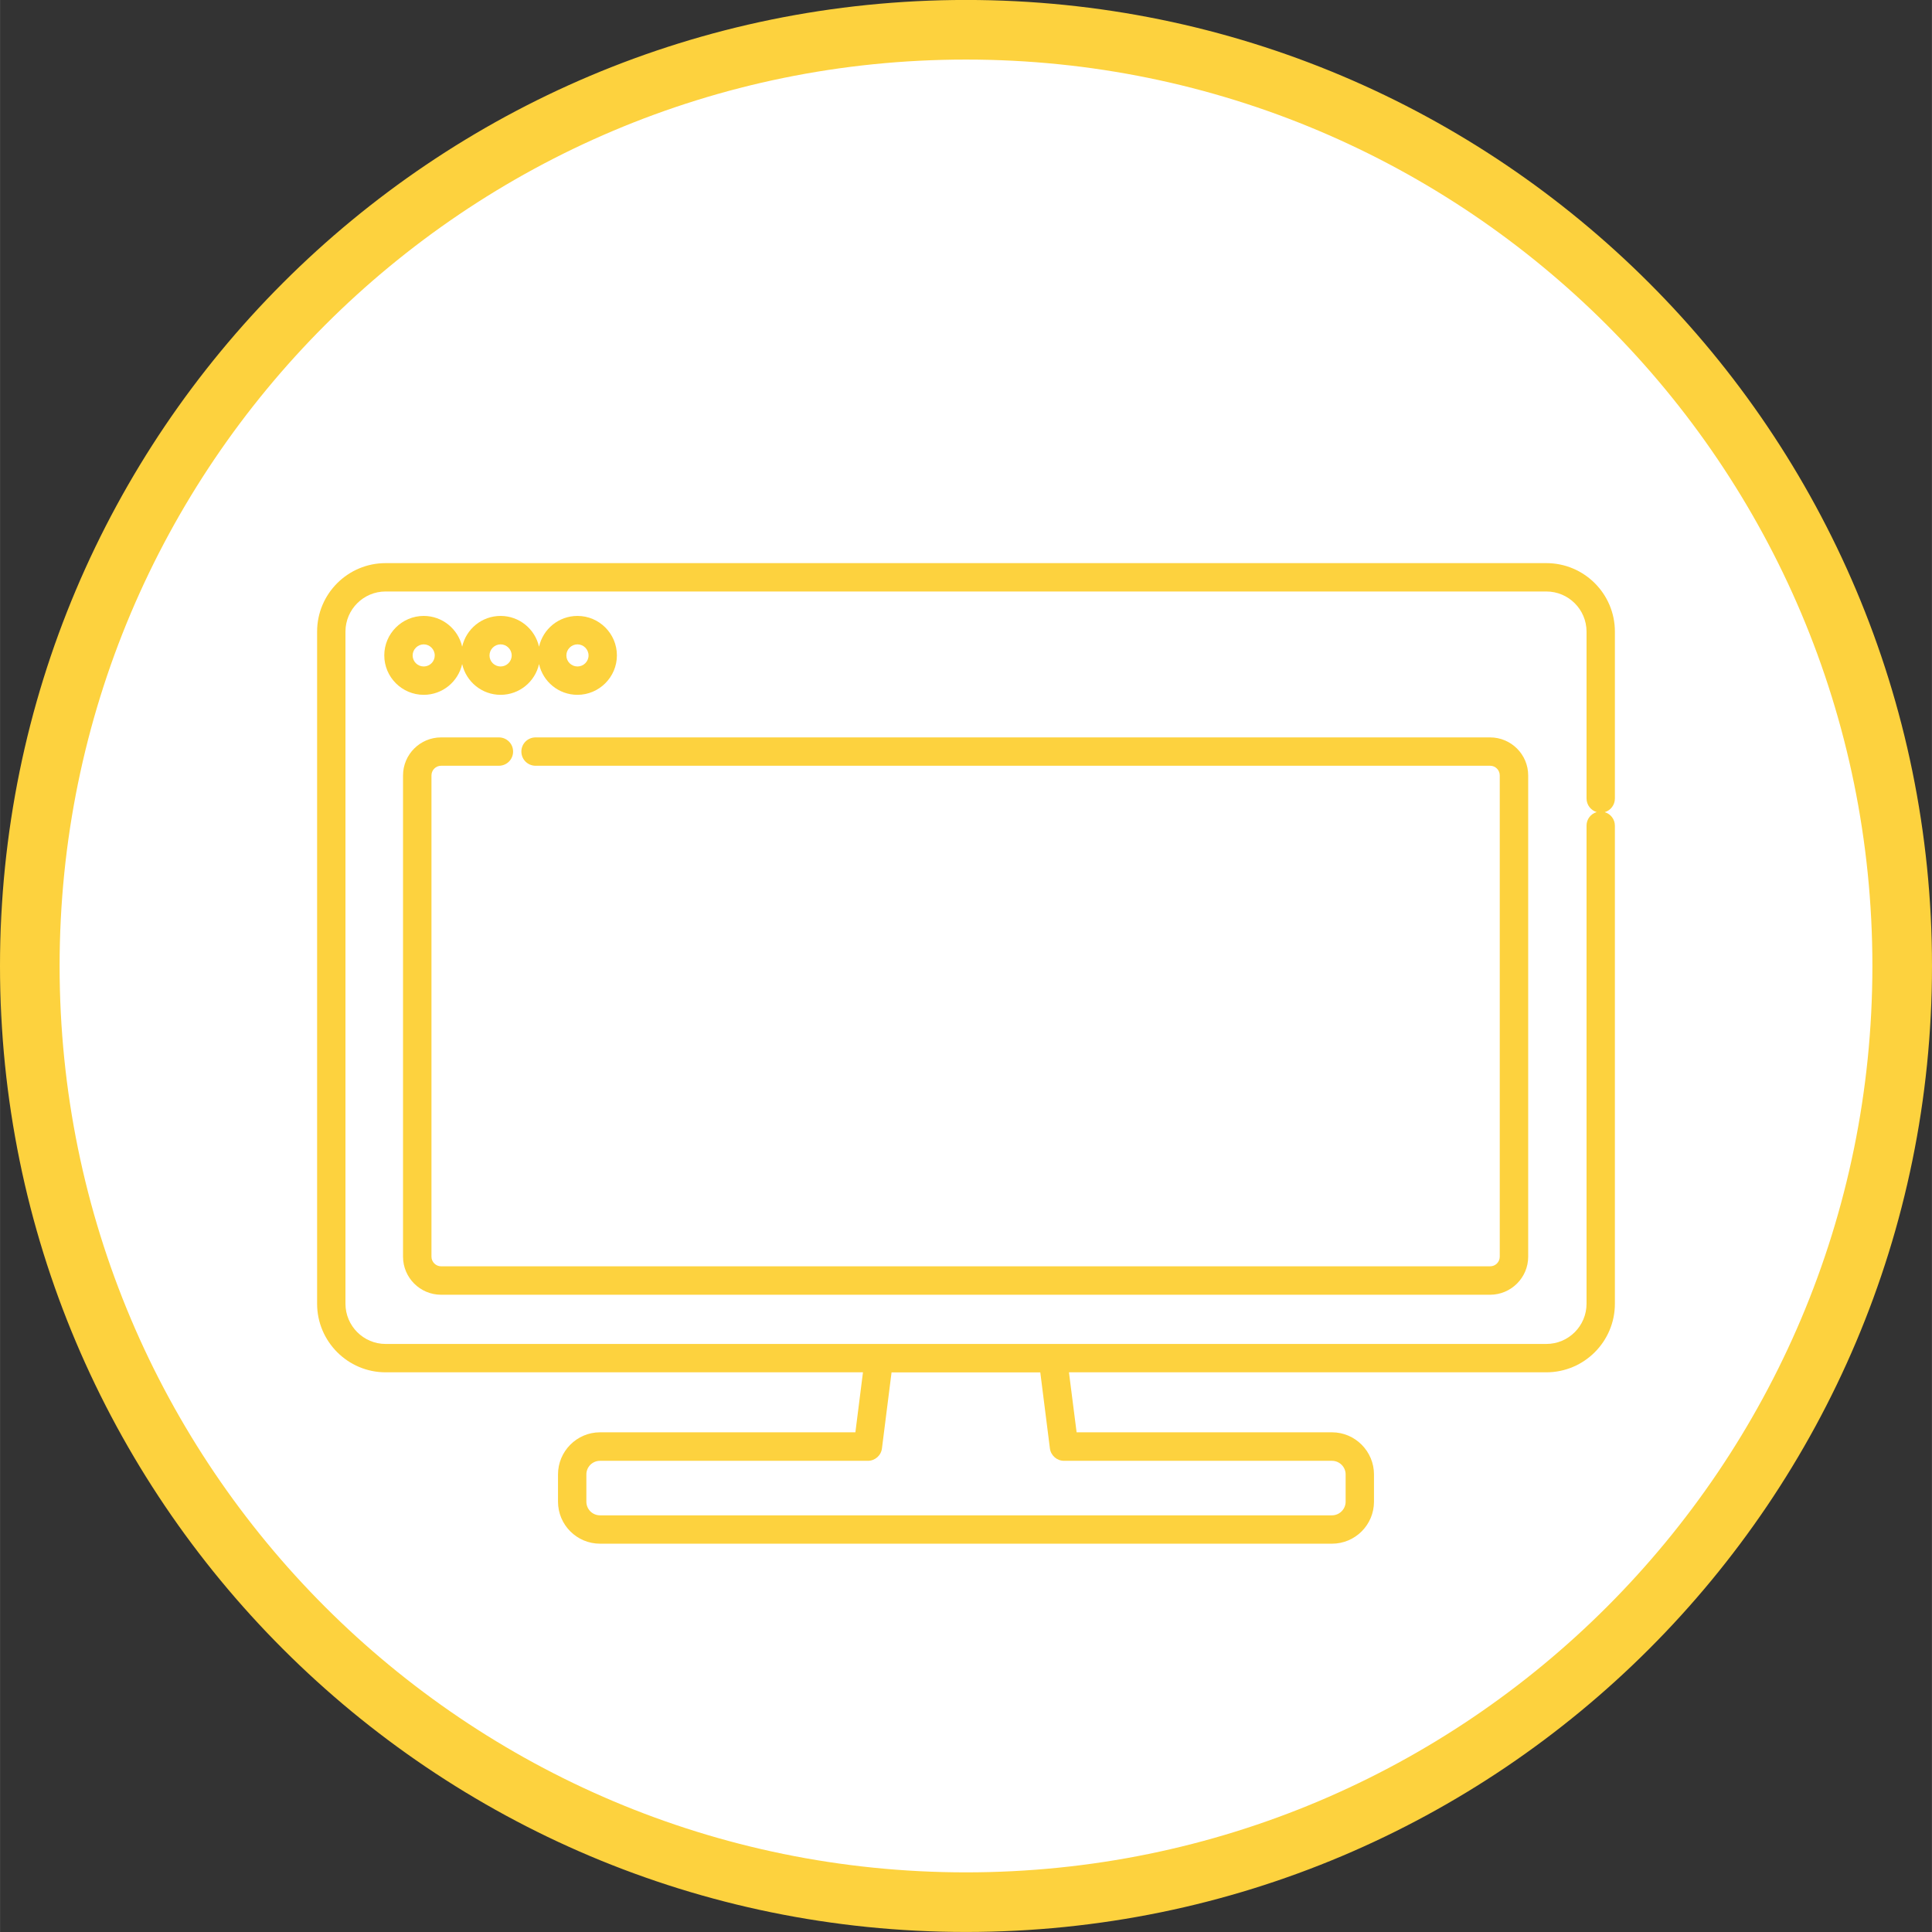
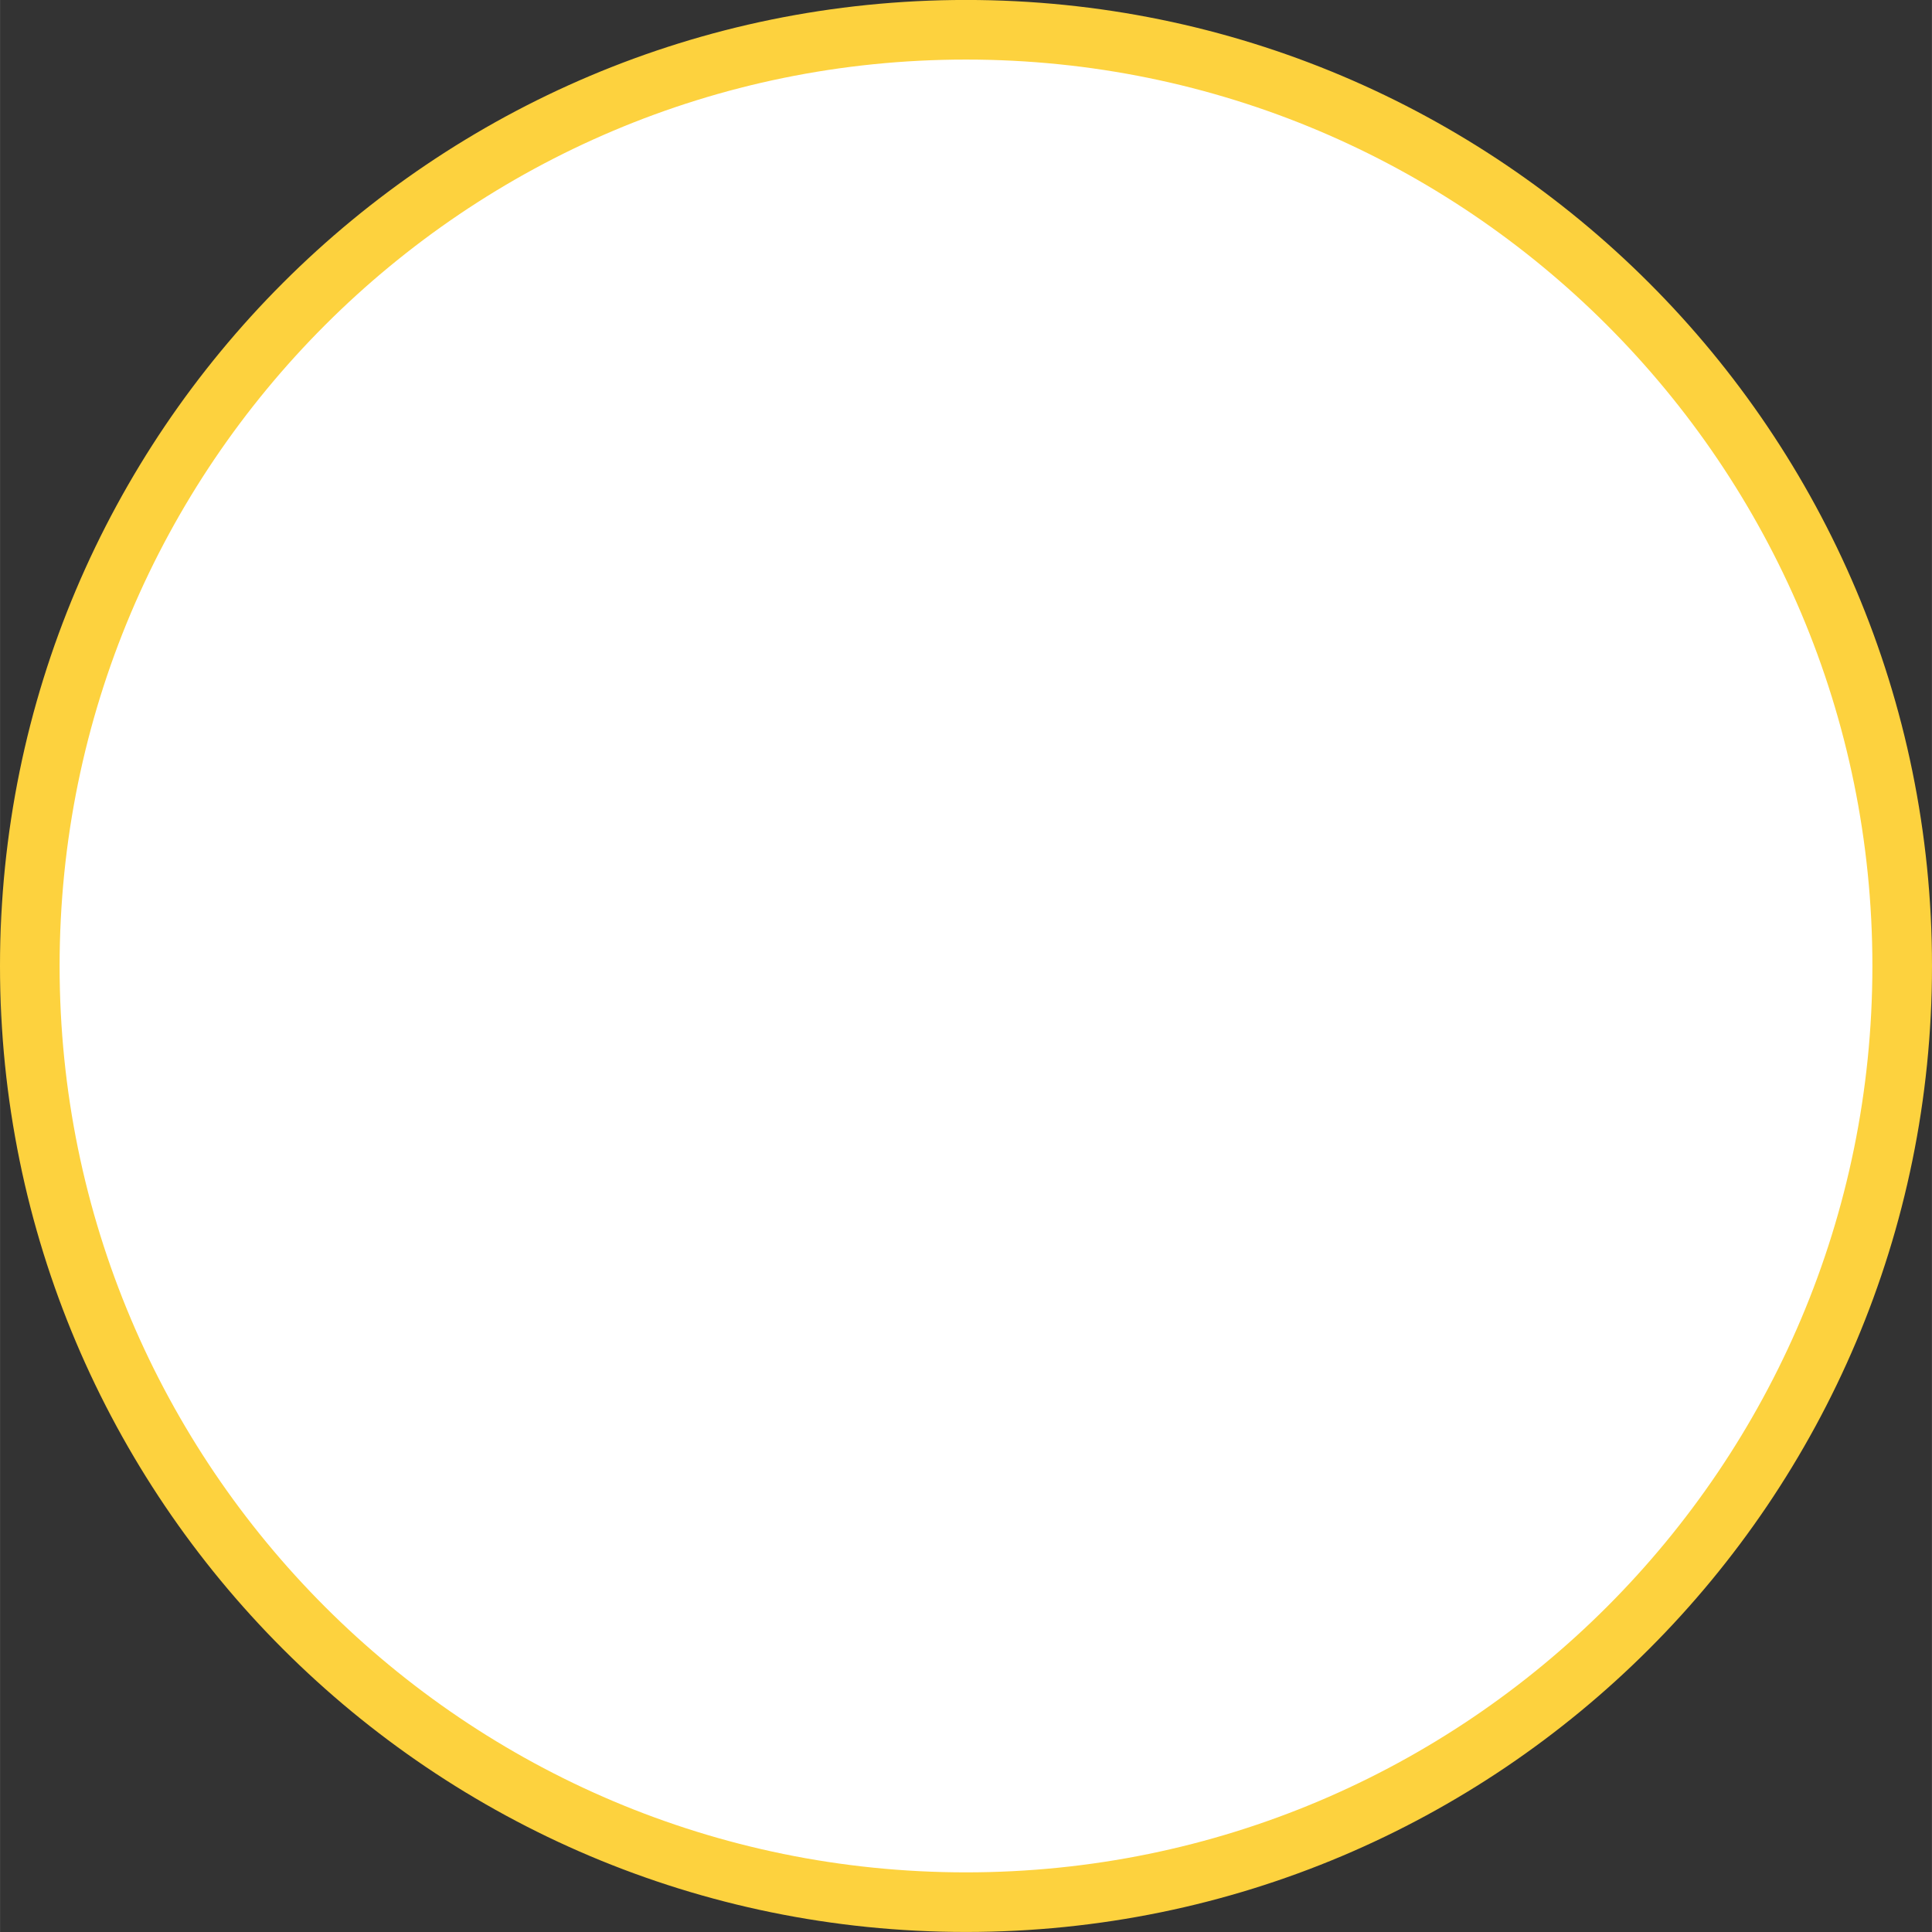
<svg xmlns="http://www.w3.org/2000/svg" id="_イヤー_2" data-name="レイヤー 2" width="87.25mm" height="87.25mm" viewBox="0 0 247.32 247.33">
  <rect x="0" y="0" width="247.32" height="247.33" fill="#333333" stroke="none" />
  <g id="_イヤー__" data-name="レイヤー １">
    <g>
      <path d="M243.51,123.66c0,66.19-53.66,119.85-119.85,119.85S3.81,189.85,3.81,123.66,57.47,3.81,123.66,3.81s119.85,53.66,119.85,119.84Z" fill="#fff" stroke="#fdd23e" stroke-miterlimit="10" stroke-width="7.63" />
      <g>
-         <path d="M59.16,85.01c.51,2.26,2.52,3.94,4.92,3.94s4.42-1.68,4.92-3.94c.51,2.26,2.51,3.94,4.92,3.94,2.78,0,5.05-2.27,5.05-5.05s-2.26-5.05-5.05-5.05c-2.41,0-4.41,1.68-4.92,3.94-.51-2.25-2.51-3.94-4.92-3.94s-4.41,1.68-4.92,3.94c-.51-2.25-2.52-3.94-4.92-3.94-2.78,0-5.05,2.26-5.05,5.05s2.27,5.05,5.05,5.05c2.4,0,4.41-1.68,4.92-3.94Zm14.76-2.52c.78,0,1.42,.64,1.42,1.42s-.64,1.41-1.42,1.41-1.42-.63-1.42-1.41,.64-1.42,1.42-1.42Zm-9.84,0c.78,0,1.42,.64,1.42,1.42s-.64,1.41-1.42,1.41-1.42-.63-1.42-1.41,.64-1.42,1.42-1.42Zm-11.26,1.42c0-.78,.65-1.42,1.42-1.42s1.41,.64,1.41,1.42-.63,1.41-1.41,1.41-1.42-.63-1.42-1.41Z" fill="#fdd23e" />
-         <path d="M206.73,102.21v-21.35c0-4.84-3.93-8.77-8.78-8.77H49.36c-4.84,0-8.77,3.93-8.77,8.77v86.04c0,4.84,3.94,8.78,8.77,8.78h61.11l-.97,7.68h-32.69c-2.97,0-5.38,2.43-5.38,5.39v3.49c0,2.97,2.41,5.38,5.38,5.38h93.7c2.97,0,5.38-2.41,5.38-5.38v-3.49c0-2.96-2.42-5.39-5.38-5.39h-32.69l-.98-7.68h61.11c4.85,0,8.78-3.94,8.78-8.78v-61.2c0-.82-.55-1.51-1.3-1.73,.75-.22,1.3-.92,1.3-1.75Zm-36.22,84.8c.96,0,1.75,.78,1.75,1.74v3.49c0,.96-.79,1.75-1.75,1.75H76.81c-.97,0-1.75-.78-1.75-1.75v-3.49c0-.96,.78-1.74,1.75-1.74h34.29c.91,0,1.69-.68,1.8-1.59l1.23-9.73h19.04l1.23,9.73c.12,.91,.89,1.59,1.81,1.59h34.29Zm32.59-81.31v61.2c0,2.84-2.3,5.15-5.15,5.15H49.36c-2.83,0-5.14-2.31-5.14-5.15V80.86c0-2.84,2.31-5.14,5.14-5.14H197.95c2.84,0,5.15,2.3,5.15,5.14v21.35c0,.83,.55,1.53,1.3,1.75-.75,.22-1.3,.91-1.3,1.73Z" fill="#fdd23e" />
-         <path d="M190.75,94.4H68.56c-1,0-1.82,.8-1.82,1.81s.81,1.82,1.82,1.82h122.2c.68,0,1.23,.55,1.23,1.24v61.61c0,.68-.55,1.23-1.23,1.23H56.46c-.67,0-1.23-.56-1.23-1.23v-61.61c0-.69,.56-1.24,1.23-1.24h7.4c1.01,0,1.82-.81,1.82-1.82s-.82-1.81-1.82-1.81h-7.4c-2.68,0-4.87,2.18-4.87,4.87v61.61c0,2.68,2.18,4.87,4.87,4.87H190.75c2.69,0,4.88-2.19,4.88-4.87v-61.61c0-2.69-2.19-4.87-4.88-4.87Z" fill="#fdd23e" />
-       </g>
+         </g>
    </g>
  </g>
</svg>